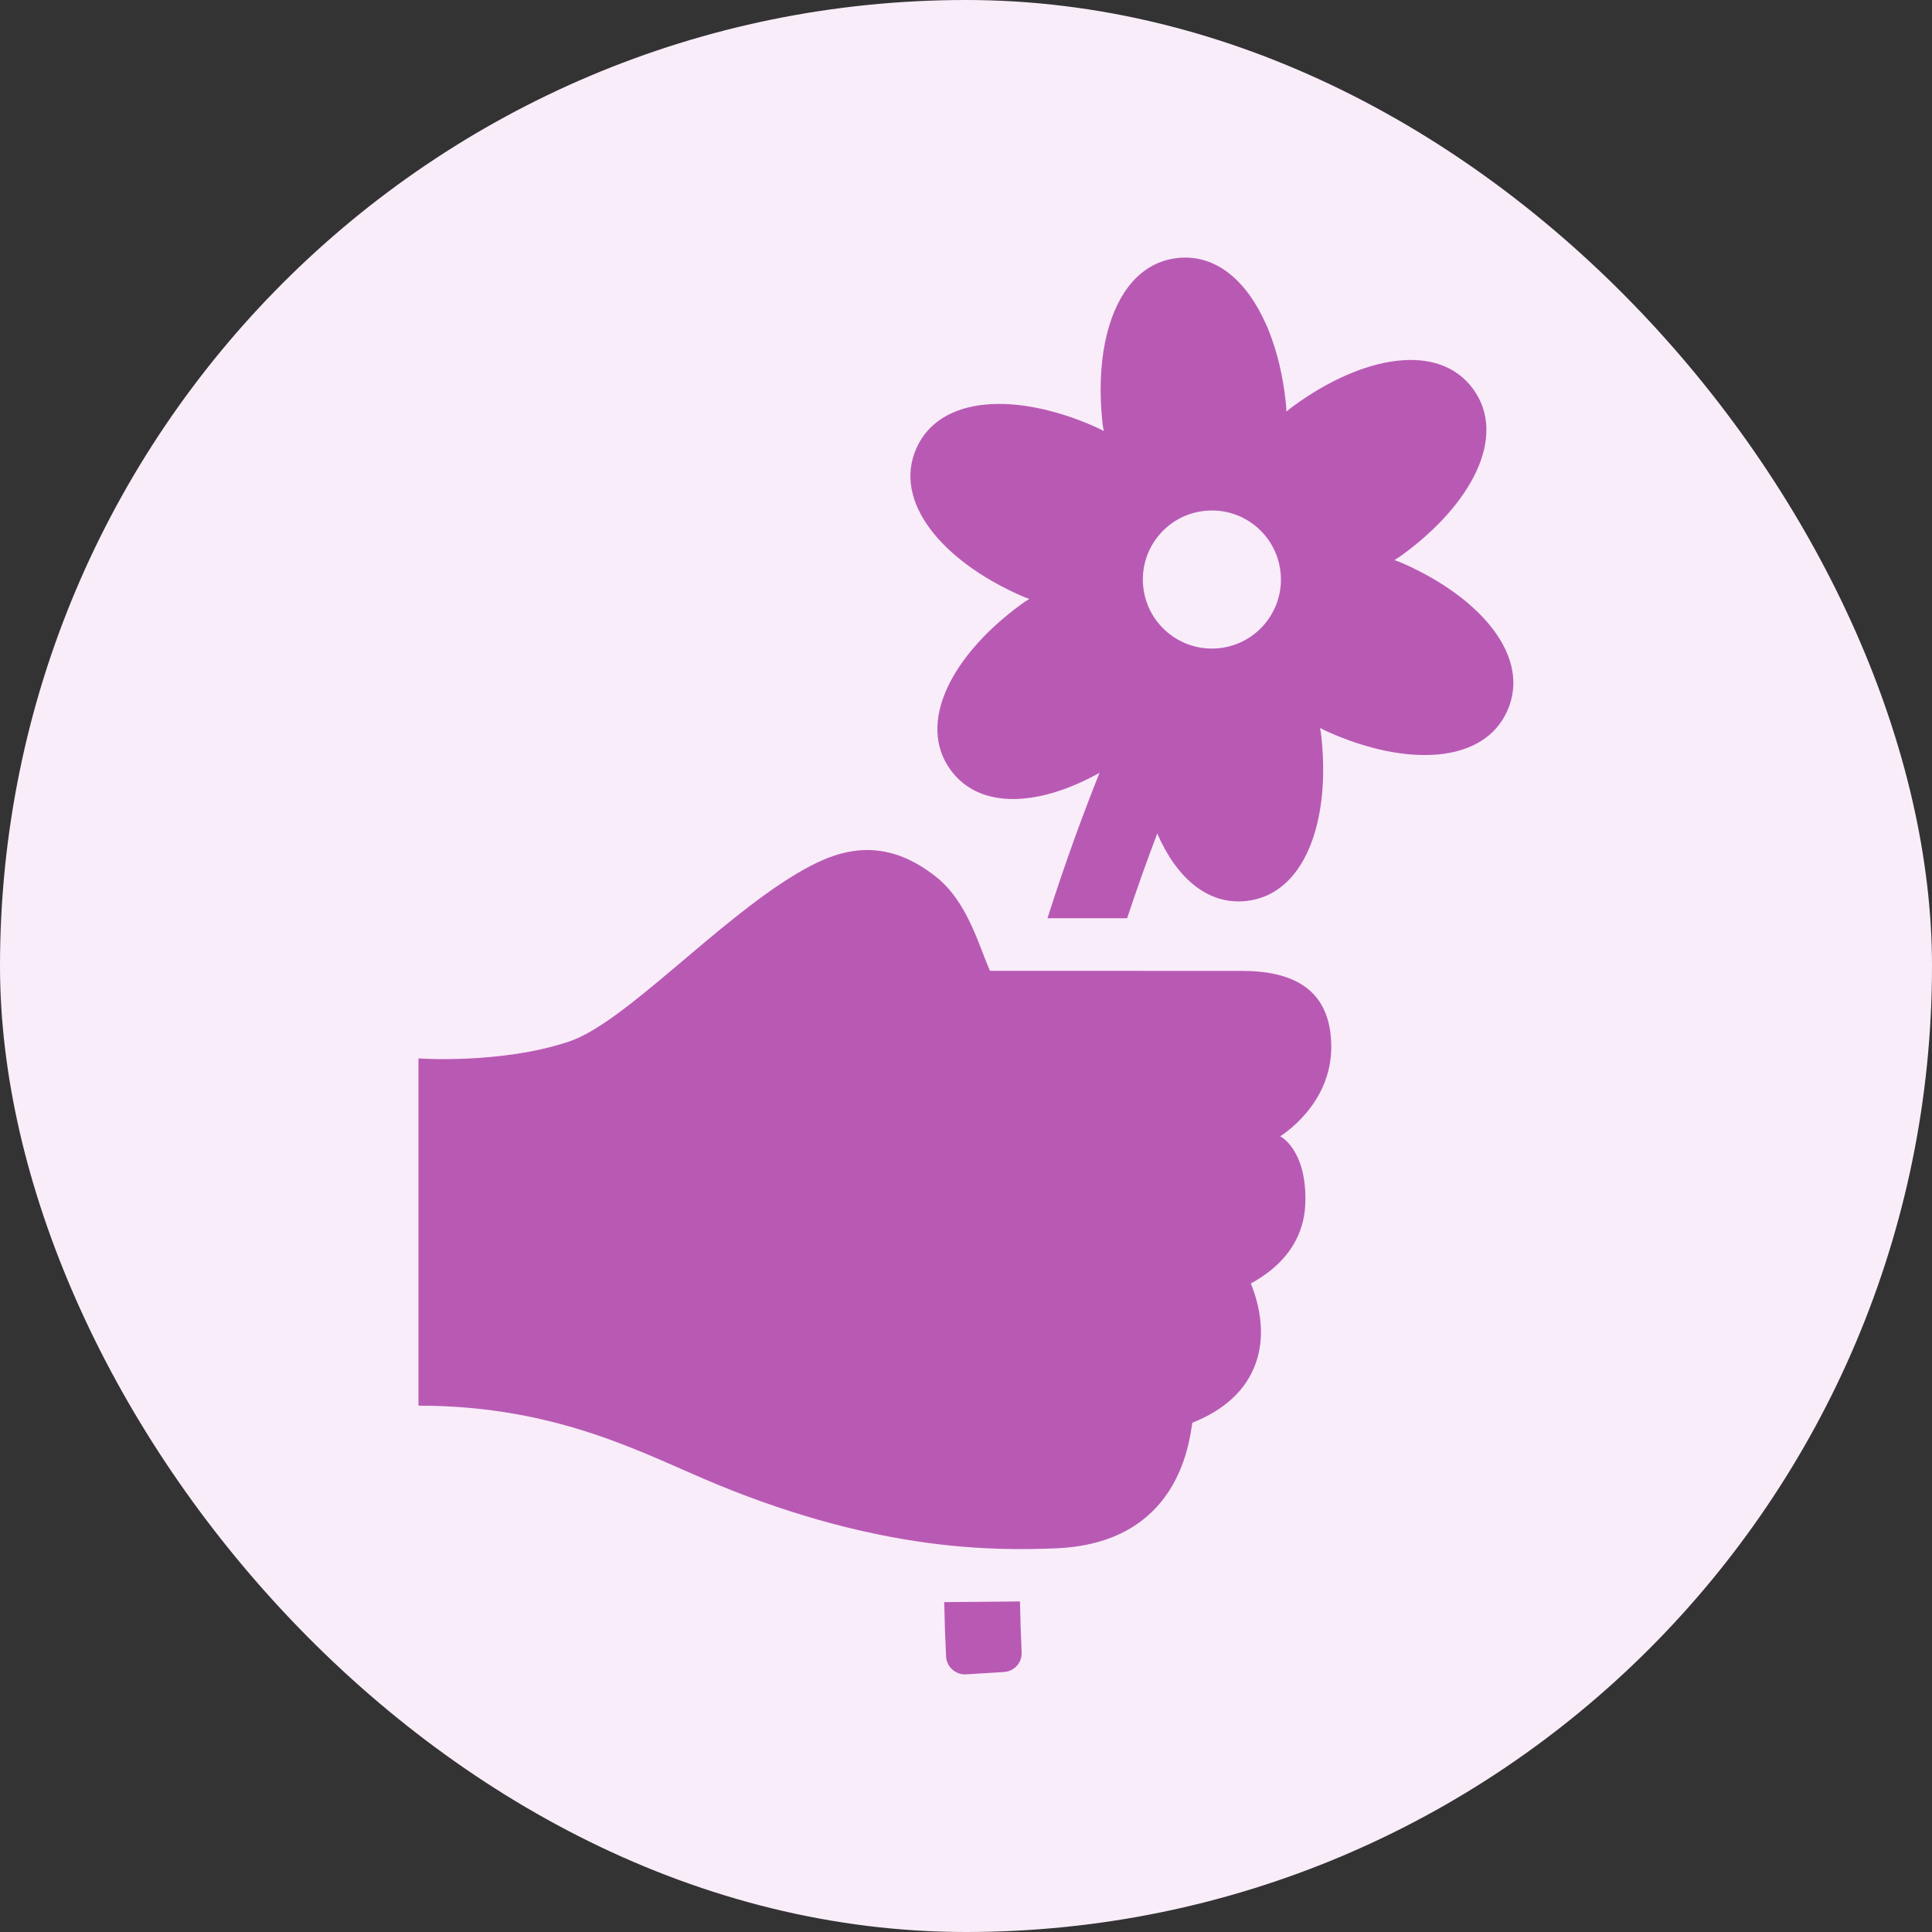
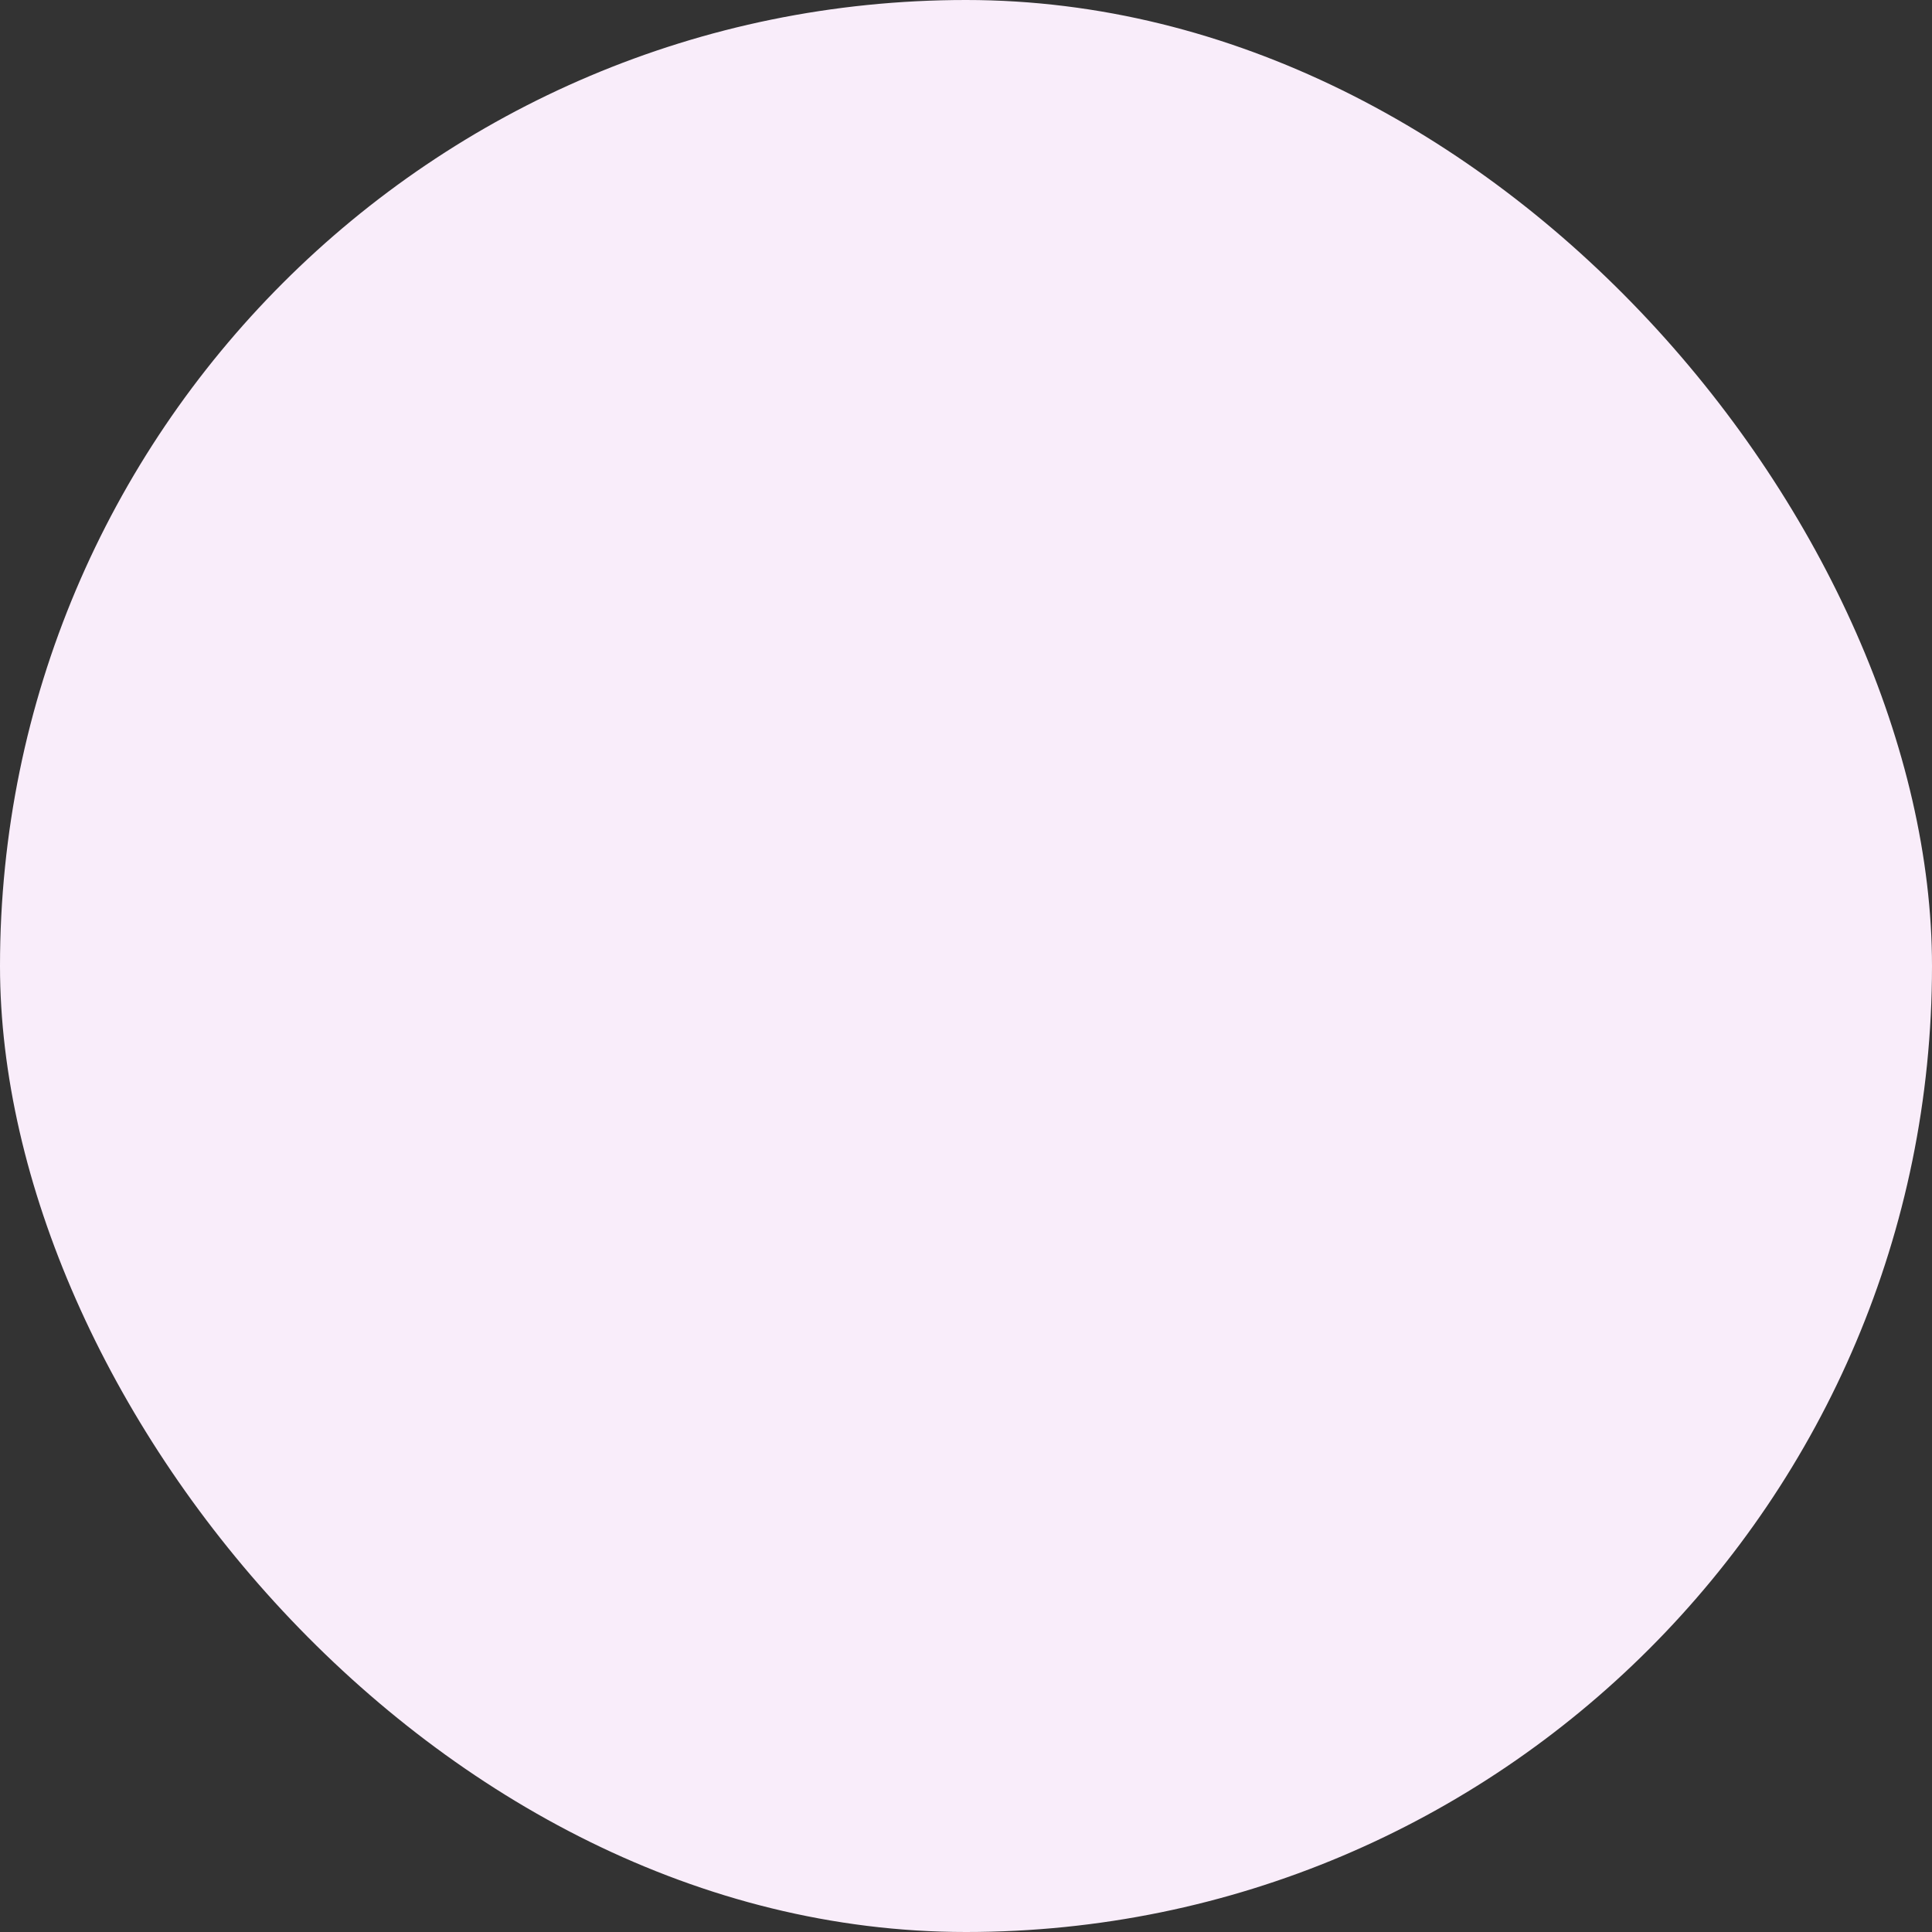
<svg xmlns="http://www.w3.org/2000/svg" width="30" height="30" viewBox="0 0 30 30" fill="none">
  <rect x="0" y="0" width="30" height="30" fill="#333333" stroke="none" />
  <rect width="30" height="30" rx="15" fill="#F9EDFA" />
-   <path d="M20.672 16.24C20.662 15.318 20.024 15.069 19.248 15.076L15.373 15.075C15.202 14.698 15.03 14.008 14.536 13.616C13.655 12.916 12.92 13.238 12.366 13.569C11.115 14.316 9.7 15.882 8.839 16.172C7.78 16.528 6.498 16.435 6.498 16.435V21.827C8.693 21.827 10.034 22.599 11.151 23.057C13.684 24.096 15.455 24.078 16.381 24.043C18.302 23.972 18.463 22.404 18.515 22.092C19.013 21.894 19.341 21.591 19.491 21.19C19.55 21.034 19.58 20.863 19.58 20.684C19.58 20.383 19.497 20.112 19.423 19.93C19.86 19.69 20.131 19.369 20.229 18.976C20.257 18.867 20.269 18.753 20.27 18.636C20.279 17.838 19.878 17.644 19.878 17.644C19.878 17.644 20.682 17.162 20.672 16.24Z" fill="#B85AB4" />
-   <path d="M15.838 24.867L14.662 24.878C14.667 25.16 14.677 25.443 14.69 25.72C14.694 25.799 14.729 25.872 14.788 25.925C14.842 25.973 14.912 26 14.984 26C14.99 26 14.996 26 15.002 25.999L15.589 25.963C15.75 25.953 15.873 25.816 15.864 25.655C15.852 25.396 15.843 25.131 15.838 24.867Z" fill="#B85AB4" />
-   <path d="M21.791 8.751C21.746 8.731 21.7 8.713 21.654 8.697C21.696 8.671 21.736 8.644 21.776 8.615C22.849 7.833 23.411 6.777 22.876 6.042C22.341 5.308 21.163 5.519 20.09 6.301C20.05 6.329 20.012 6.36 19.975 6.391C19.974 6.343 19.971 6.294 19.965 6.245C19.922 5.833 19.829 5.45 19.696 5.122C19.694 5.117 19.692 5.113 19.691 5.109C19.679 5.08 19.667 5.052 19.654 5.025C19.357 4.359 18.88 3.943 18.287 4.006C18.25 4.01 18.215 4.016 18.179 4.023C17.64 4.135 17.295 4.636 17.158 5.322C17.085 5.688 17.071 6.108 17.117 6.548C17.123 6.597 17.13 6.646 17.139 6.693C17.096 6.67 17.052 6.648 17.008 6.628C15.794 6.09 14.598 6.132 14.229 6.962C13.861 7.793 14.632 8.708 15.846 9.246C15.891 9.266 15.936 9.284 15.982 9.3C15.941 9.326 15.9 9.353 15.86 9.382C14.787 10.164 14.226 11.22 14.76 11.955C15.217 12.582 16.144 12.519 17.074 12C16.841 12.579 16.557 13.343 16.265 14.258H17.502C17.665 13.767 17.824 13.326 17.97 12.943C18.266 13.626 18.748 14.055 19.349 13.991C20.253 13.895 20.66 12.769 20.519 11.448C20.514 11.4 20.507 11.351 20.498 11.304C20.541 11.327 20.584 11.348 20.629 11.368C21.843 11.907 23.039 11.865 23.407 11.034C23.776 10.204 23.004 9.289 21.791 8.751ZM18.932 10.065C18.343 10.127 17.815 9.701 17.752 9.112C17.69 8.523 18.116 7.995 18.705 7.933C19.294 7.87 19.821 8.296 19.884 8.885C19.947 9.474 19.52 10.002 18.932 10.065Z" fill="#B85AB4" />
</svg>